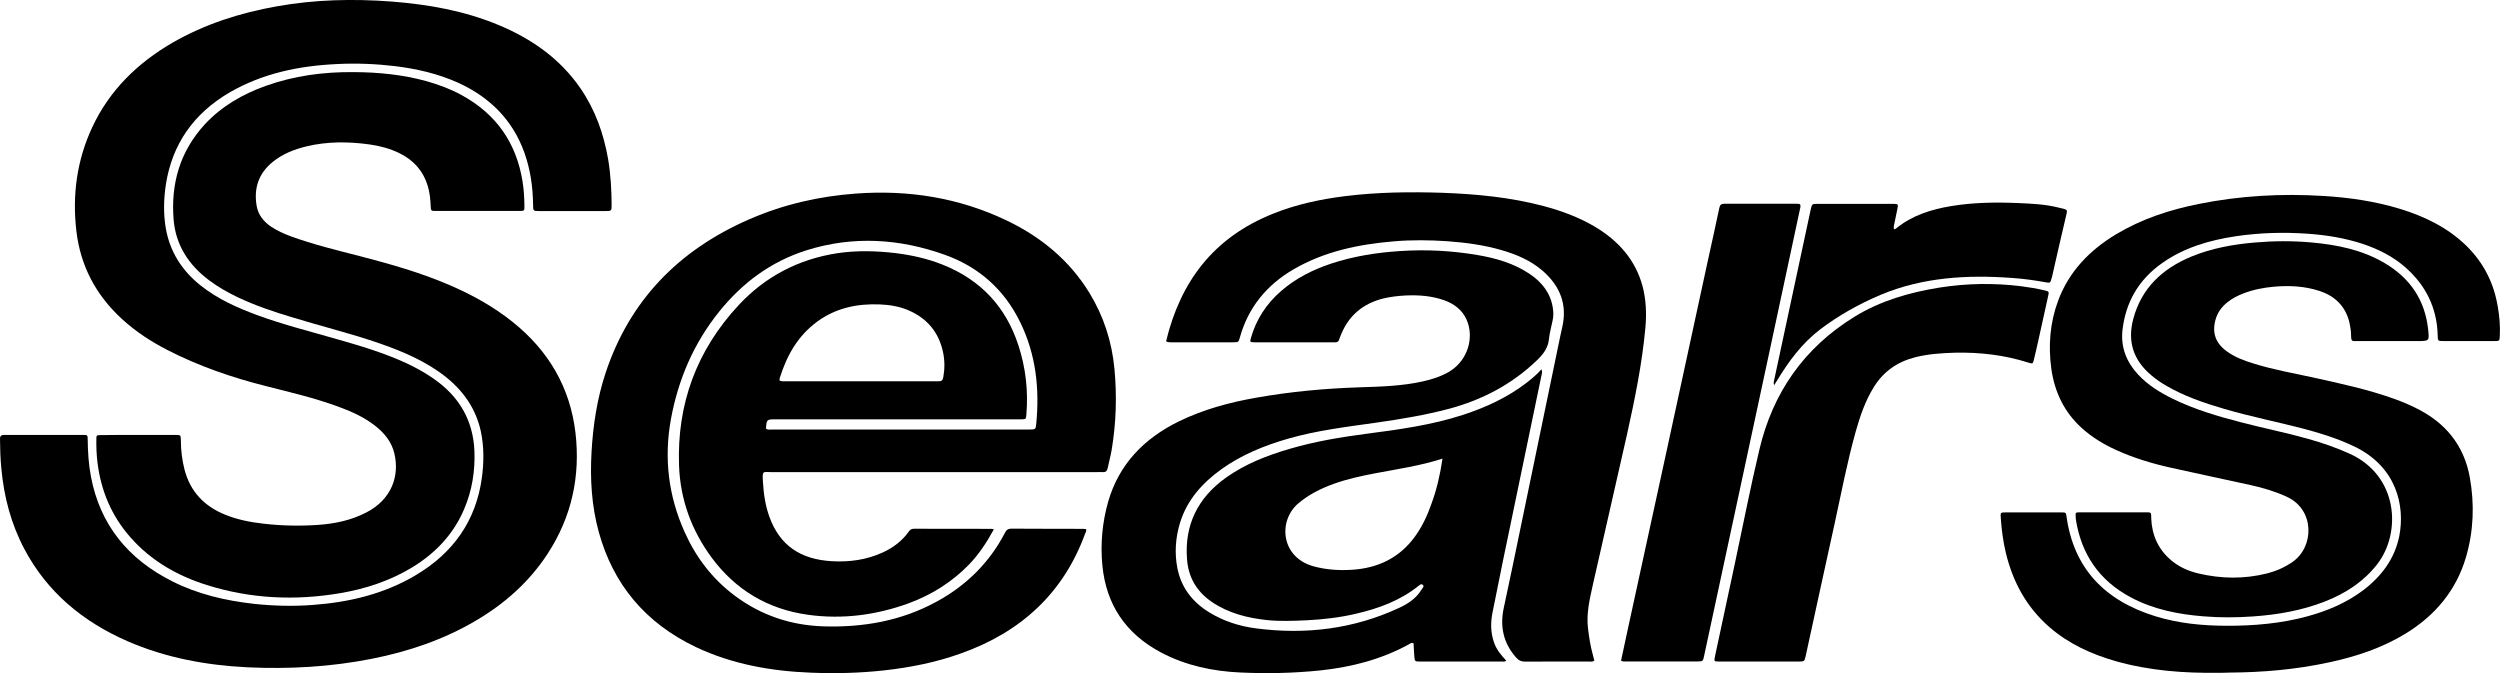
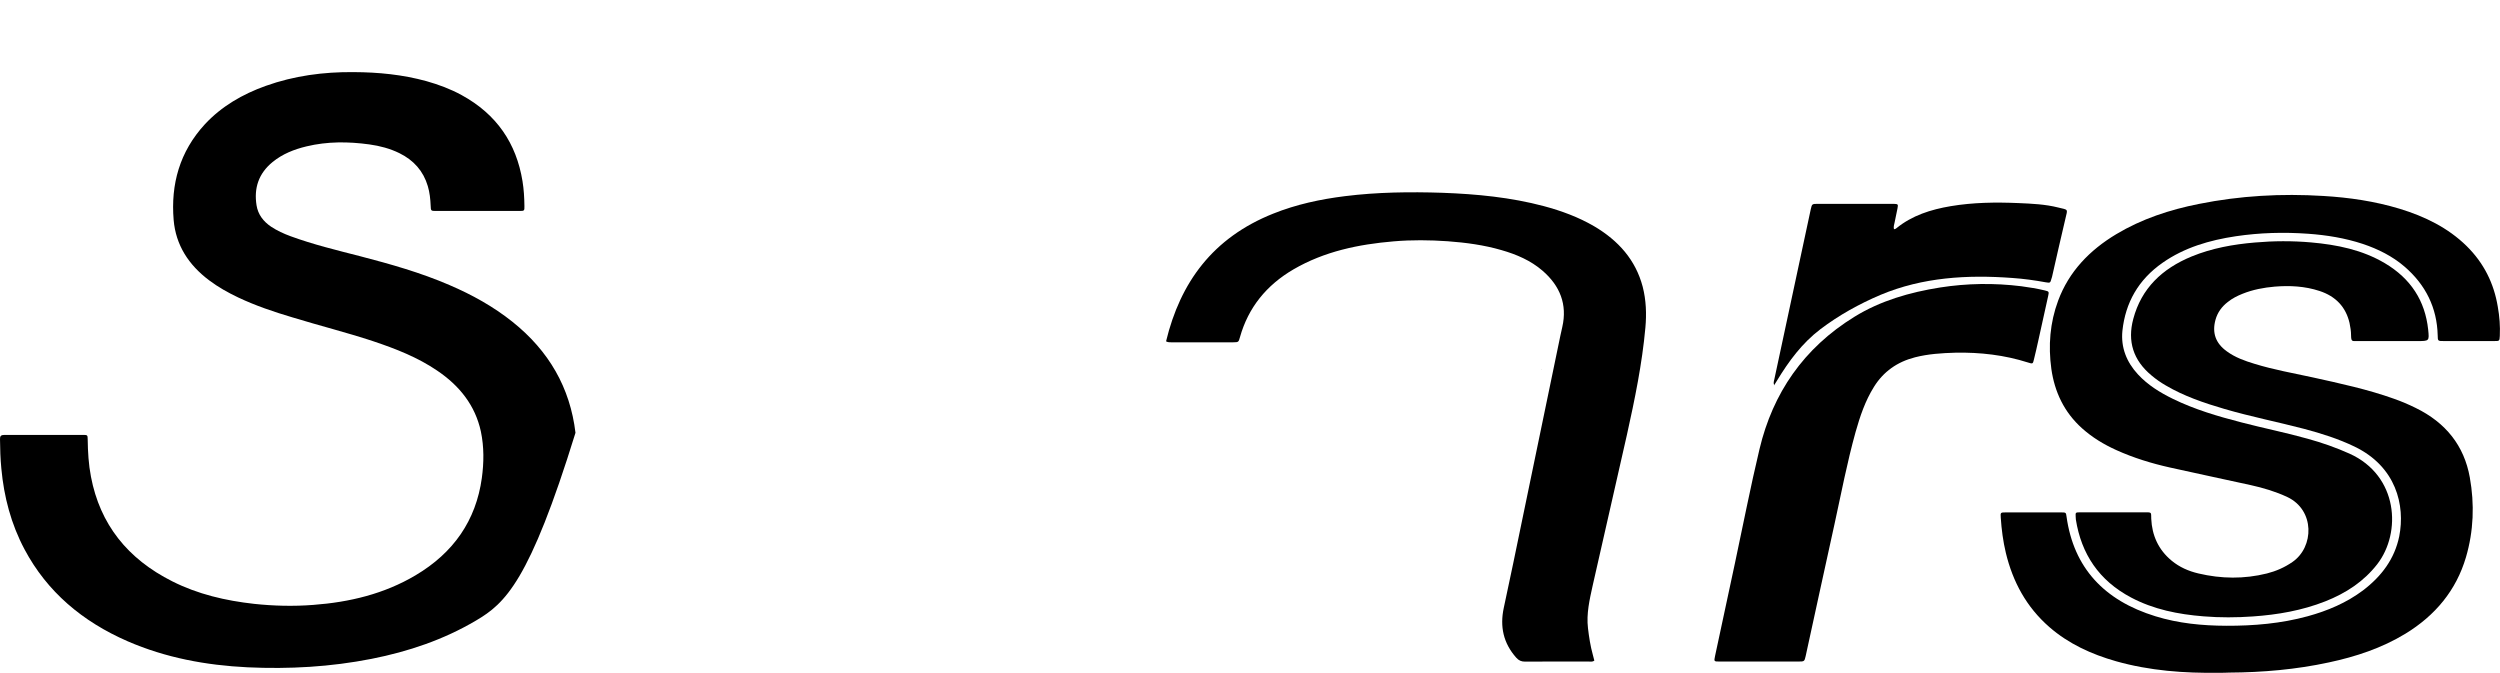
<svg xmlns="http://www.w3.org/2000/svg" width="26" height="7" viewBox="0 0 26 7" fill="none">
  <g clip-path="url(#clip0_42_19188)">
-     <path d="M10.336 5.505C10.262 5.641 10.182 5.763 10.079 5.87C9.902 6.052 9.691 6.186 9.448 6.275C9.112 6.397 8.763 6.443 8.405 6.394C7.983 6.336 7.65 6.133 7.405 5.804C7.19 5.515 7.074 5.192 7.062 4.839C7.04 4.205 7.242 3.644 7.687 3.168C7.96 2.877 8.303 2.695 8.711 2.633C8.914 2.603 9.117 2.609 9.319 2.633C9.485 2.654 9.647 2.69 9.802 2.752C10.203 2.911 10.46 3.194 10.589 3.584C10.668 3.822 10.695 4.066 10.674 4.315C10.67 4.359 10.67 4.36 10.621 4.361C10.601 4.362 10.58 4.361 10.559 4.361C9.745 4.361 8.932 4.361 8.118 4.361C8.102 4.361 8.086 4.361 8.07 4.361C7.973 4.361 7.973 4.361 7.966 4.458C7.986 4.473 8.01 4.467 8.032 4.467C8.921 4.467 9.81 4.467 10.699 4.467C10.768 4.467 10.772 4.467 10.777 4.407C10.812 4.043 10.775 3.689 10.611 3.353C10.449 3.019 10.187 2.778 9.824 2.649C9.353 2.481 8.871 2.451 8.388 2.603C8.014 2.721 7.718 2.945 7.481 3.239C7.214 3.57 7.054 3.946 6.978 4.357C6.904 4.762 6.95 5.155 7.12 5.533C7.237 5.795 7.407 6.02 7.644 6.197C7.914 6.398 8.222 6.503 8.562 6.514C8.978 6.527 9.376 6.457 9.741 6.257C10.053 6.087 10.29 5.85 10.45 5.544C10.465 5.513 10.481 5.498 10.52 5.498C10.767 5.5 11.014 5.499 11.261 5.5C11.272 5.5 11.284 5.502 11.294 5.502C11.303 5.522 11.29 5.537 11.284 5.553C11.061 6.163 10.623 6.574 9.987 6.798C9.732 6.889 9.466 6.942 9.195 6.972C8.942 7 8.689 7.006 8.436 6.996C8.019 6.98 7.615 6.908 7.238 6.73C6.707 6.477 6.376 6.073 6.227 5.532C6.152 5.258 6.136 4.981 6.152 4.7C6.168 4.42 6.21 4.144 6.299 3.876C6.546 3.133 7.049 2.604 7.794 2.28C8.145 2.127 8.516 2.041 8.903 2.013C9.45 1.973 9.974 2.057 10.465 2.291C10.829 2.464 11.124 2.71 11.33 3.046C11.479 3.29 11.563 3.553 11.59 3.833C11.617 4.117 11.608 4.4 11.561 4.681C11.55 4.745 11.532 4.808 11.519 4.872C11.512 4.9 11.497 4.913 11.466 4.91C11.445 4.908 11.425 4.91 11.404 4.91C10.277 4.91 9.151 4.91 8.023 4.91C7.936 4.91 7.927 4.89 7.934 5.003C7.941 5.129 7.958 5.253 8.001 5.373C8.111 5.679 8.332 5.816 8.643 5.836C8.831 5.848 9.013 5.823 9.184 5.744C9.29 5.695 9.381 5.626 9.448 5.533C9.463 5.511 9.477 5.498 9.507 5.499C9.775 5.5 10.042 5.5 10.31 5.5C10.317 5.5 10.321 5.502 10.336 5.505ZM8.108 3.958C8.132 3.969 8.155 3.965 8.177 3.965C8.693 3.965 9.21 3.965 9.727 3.965C9.738 3.965 9.749 3.964 9.761 3.965C9.793 3.967 9.804 3.954 9.81 3.925C9.826 3.836 9.826 3.748 9.807 3.66C9.764 3.46 9.647 3.313 9.45 3.228C9.355 3.187 9.254 3.17 9.151 3.166C8.913 3.156 8.692 3.204 8.5 3.344C8.294 3.495 8.181 3.702 8.109 3.933C8.106 3.941 8.108 3.951 8.108 3.958Z" fill="black" />
-     <path d="M4.969 2.194C4.825 2.194 4.681 2.195 4.537 2.194C4.481 2.194 4.481 2.193 4.479 2.14C4.476 2.07 4.469 2.002 4.449 1.935C4.403 1.78 4.304 1.667 4.154 1.593C4.056 1.545 3.951 1.517 3.842 1.502C3.623 1.472 3.405 1.47 3.189 1.522C3.059 1.553 2.938 1.601 2.835 1.685C2.688 1.805 2.64 1.958 2.668 2.135C2.683 2.23 2.738 2.303 2.82 2.358C2.882 2.399 2.95 2.43 3.02 2.456C3.257 2.543 3.502 2.602 3.747 2.665C4.062 2.747 4.374 2.835 4.673 2.964C4.909 3.065 5.131 3.188 5.33 3.347C5.709 3.65 5.929 4.032 5.985 4.501C6.037 4.952 5.947 5.372 5.696 5.758C5.507 6.048 5.254 6.275 4.95 6.454C4.615 6.652 4.249 6.776 3.864 6.852C3.438 6.936 3.008 6.96 2.575 6.94C2.143 6.919 1.723 6.841 1.327 6.669C0.857 6.464 0.49 6.155 0.255 5.713C0.115 5.45 0.041 5.167 0.014 4.873C0.004 4.772 0.001 4.669 3.36774e-05 4.568C-0.001 4.536 0.009 4.523 0.046 4.523C0.318 4.524 0.59 4.523 0.862 4.523C0.911 4.523 0.911 4.525 0.912 4.57C0.914 4.7 0.921 4.829 0.946 4.958C1.04 5.452 1.326 5.812 1.792 6.046C2.058 6.18 2.345 6.247 2.642 6.28C2.847 6.302 3.053 6.307 3.258 6.291C3.636 6.263 3.997 6.176 4.322 5.983C4.717 5.749 4.95 5.413 5.011 4.972C5.033 4.811 5.035 4.649 5.001 4.487C4.942 4.216 4.78 4.012 4.546 3.854C4.343 3.716 4.115 3.627 3.882 3.549C3.604 3.457 3.319 3.386 3.039 3.3C2.847 3.243 2.658 3.179 2.478 3.094C2.371 3.043 2.269 2.986 2.176 2.916C1.961 2.755 1.828 2.548 1.806 2.288C1.775 1.916 1.868 1.578 2.131 1.292C2.304 1.106 2.521 0.98 2.764 0.893C3.058 0.788 3.364 0.747 3.678 0.75C3.935 0.751 4.188 0.776 4.435 0.844C4.563 0.88 4.686 0.926 4.801 0.989C5.167 1.189 5.37 1.492 5.434 1.884C5.448 1.97 5.453 2.056 5.454 2.143C5.455 2.193 5.453 2.194 5.401 2.194C5.257 2.195 5.113 2.194 4.969 2.194Z" fill="black" />
-     <path d="M1.442 4.523C1.568 4.523 1.694 4.523 1.82 4.523C1.879 4.523 1.88 4.524 1.881 4.579C1.881 4.684 1.894 4.787 1.92 4.888C1.98 5.112 2.123 5.266 2.347 5.355C2.472 5.405 2.604 5.431 2.738 5.446C2.926 5.468 3.116 5.472 3.306 5.459C3.483 5.447 3.653 5.411 3.811 5.329C4.075 5.192 4.157 4.948 4.101 4.714C4.072 4.595 3.998 4.503 3.9 4.427C3.782 4.335 3.645 4.275 3.504 4.224C3.267 4.138 3.02 4.08 2.776 4.018C2.417 3.928 2.07 3.809 1.743 3.641C1.571 3.553 1.412 3.449 1.271 3.32C0.995 3.068 0.836 2.762 0.794 2.401C0.751 2.028 0.799 1.666 0.96 1.322C1.137 0.943 1.426 0.657 1.796 0.443C2.132 0.25 2.498 0.133 2.883 0.065C3.276 -0.005 3.673 -0.014 4.071 0.016C4.456 0.046 4.831 0.112 5.187 0.261C5.533 0.405 5.826 0.613 6.035 0.916C6.19 1.141 6.278 1.389 6.324 1.653C6.351 1.812 6.36 1.972 6.361 2.132C6.361 2.193 6.359 2.195 6.296 2.195C6.068 2.195 5.839 2.195 5.61 2.195C5.545 2.195 5.545 2.194 5.544 2.129C5.542 1.944 5.516 1.762 5.453 1.586C5.332 1.25 5.097 1.011 4.761 0.859C4.554 0.766 4.336 0.716 4.11 0.688C3.91 0.664 3.709 0.656 3.508 0.666C3.11 0.684 2.729 0.763 2.385 0.963C2.011 1.183 1.792 1.5 1.726 1.913C1.702 2.068 1.698 2.223 1.725 2.378C1.768 2.619 1.892 2.815 2.089 2.971C2.263 3.109 2.465 3.2 2.674 3.277C2.941 3.375 3.217 3.445 3.489 3.523C3.743 3.595 3.996 3.67 4.235 3.781C4.329 3.826 4.42 3.876 4.505 3.935C4.776 4.121 4.921 4.373 4.934 4.69C4.942 4.898 4.91 5.101 4.827 5.295C4.718 5.553 4.532 5.751 4.288 5.9C4.059 6.039 3.805 6.124 3.537 6.169C3.068 6.249 2.604 6.227 2.15 6.084C1.841 5.987 1.57 5.83 1.359 5.591C1.159 5.365 1.05 5.103 1.014 4.812C1.004 4.732 1.001 4.652 1.002 4.572C1.002 4.526 1.003 4.525 1.051 4.525C1.182 4.523 1.312 4.523 1.442 4.523Z" fill="black" />
-     <path d="M16.03 3.842C16.043 3.863 16.036 3.884 16.031 3.906C15.934 4.372 15.836 4.84 15.74 5.307C15.666 5.661 15.592 6.016 15.522 6.371C15.501 6.475 15.502 6.582 15.539 6.685C15.564 6.756 15.611 6.814 15.664 6.869C15.65 6.886 15.633 6.88 15.618 6.88C15.337 6.881 15.056 6.881 14.775 6.88C14.714 6.88 14.714 6.88 14.709 6.825C14.705 6.78 14.704 6.734 14.701 6.691C14.681 6.678 14.669 6.692 14.656 6.699C14.371 6.856 14.061 6.937 13.735 6.972C13.457 7.001 13.178 7.007 12.9 6.994C12.612 6.981 12.334 6.922 12.079 6.788C11.705 6.591 11.505 6.286 11.465 5.884C11.443 5.659 11.463 5.438 11.524 5.221C11.634 4.836 11.89 4.564 12.259 4.383C12.513 4.259 12.785 4.185 13.065 4.136C13.42 4.073 13.778 4.04 14.14 4.028C14.361 4.021 14.583 4.015 14.8 3.966C14.899 3.944 14.993 3.913 15.079 3.861C15.262 3.747 15.337 3.512 15.251 3.321C15.205 3.221 15.122 3.159 15.018 3.122C14.89 3.077 14.756 3.067 14.62 3.073C14.54 3.077 14.461 3.086 14.383 3.105C14.171 3.159 14.027 3.284 13.948 3.477C13.94 3.495 13.933 3.513 13.927 3.532C13.921 3.551 13.909 3.561 13.887 3.56C13.876 3.559 13.865 3.56 13.853 3.56C13.593 3.56 13.332 3.56 13.071 3.56C13.062 3.56 13.053 3.56 13.044 3.56C12.999 3.558 12.998 3.557 13.01 3.513C13.065 3.323 13.169 3.16 13.324 3.026C13.475 2.895 13.651 2.806 13.842 2.742C14.075 2.665 14.315 2.627 14.559 2.611C14.83 2.593 15.098 2.607 15.364 2.652C15.559 2.685 15.746 2.739 15.91 2.85C16.041 2.938 16.128 3.053 16.15 3.206C16.156 3.247 16.157 3.288 16.148 3.329C16.135 3.395 16.116 3.46 16.109 3.527C16.1 3.62 16.048 3.686 15.982 3.749C15.726 3.995 15.419 4.158 15.068 4.252C14.821 4.317 14.57 4.359 14.317 4.395C14.008 4.439 13.697 4.476 13.397 4.562C13.148 4.634 12.912 4.73 12.704 4.879C12.5 5.025 12.343 5.204 12.271 5.441C12.225 5.595 12.214 5.752 12.245 5.91C12.285 6.111 12.401 6.263 12.582 6.372C12.729 6.461 12.891 6.513 13.062 6.535C13.582 6.603 14.082 6.541 14.555 6.32C14.65 6.276 14.731 6.219 14.784 6.132C14.79 6.122 14.798 6.114 14.803 6.104C14.807 6.096 14.803 6.087 14.795 6.081C14.788 6.075 14.779 6.075 14.771 6.08C14.765 6.083 14.76 6.088 14.754 6.092C14.563 6.246 14.337 6.329 14.097 6.384C13.931 6.423 13.761 6.442 13.589 6.451C13.452 6.457 13.316 6.463 13.178 6.449C12.971 6.427 12.775 6.377 12.603 6.26C12.442 6.15 12.358 6 12.345 5.814C12.318 5.463 12.454 5.179 12.751 4.967C12.951 4.825 13.178 4.736 13.416 4.667C13.676 4.591 13.944 4.546 14.213 4.511C14.55 4.467 14.887 4.421 15.211 4.316C15.455 4.237 15.683 4.131 15.884 3.975C15.936 3.934 15.988 3.89 16.032 3.84L16.03 3.842ZM15.002 4.77C14.767 4.845 14.534 4.878 14.304 4.922C14.156 4.95 14.009 4.982 13.868 5.033C13.733 5.082 13.608 5.145 13.499 5.238C13.29 5.42 13.321 5.797 13.662 5.89C13.791 5.925 13.922 5.934 14.055 5.926C14.333 5.91 14.558 5.799 14.717 5.578C14.791 5.475 14.844 5.363 14.885 5.245C14.941 5.095 14.977 4.939 15.002 4.77Z" fill="black" />
+     <path d="M4.969 2.194C4.825 2.194 4.681 2.195 4.537 2.194C4.481 2.194 4.481 2.193 4.479 2.14C4.476 2.07 4.469 2.002 4.449 1.935C4.403 1.78 4.304 1.667 4.154 1.593C4.056 1.545 3.951 1.517 3.842 1.502C3.623 1.472 3.405 1.47 3.189 1.522C3.059 1.553 2.938 1.601 2.835 1.685C2.688 1.805 2.64 1.958 2.668 2.135C2.683 2.23 2.738 2.303 2.82 2.358C2.882 2.399 2.95 2.43 3.02 2.456C3.257 2.543 3.502 2.602 3.747 2.665C4.062 2.747 4.374 2.835 4.673 2.964C4.909 3.065 5.131 3.188 5.33 3.347C5.709 3.65 5.929 4.032 5.985 4.501C5.507 6.048 5.254 6.275 4.95 6.454C4.615 6.652 4.249 6.776 3.864 6.852C3.438 6.936 3.008 6.96 2.575 6.94C2.143 6.919 1.723 6.841 1.327 6.669C0.857 6.464 0.49 6.155 0.255 5.713C0.115 5.45 0.041 5.167 0.014 4.873C0.004 4.772 0.001 4.669 3.36774e-05 4.568C-0.001 4.536 0.009 4.523 0.046 4.523C0.318 4.524 0.59 4.523 0.862 4.523C0.911 4.523 0.911 4.525 0.912 4.57C0.914 4.7 0.921 4.829 0.946 4.958C1.04 5.452 1.326 5.812 1.792 6.046C2.058 6.18 2.345 6.247 2.642 6.28C2.847 6.302 3.053 6.307 3.258 6.291C3.636 6.263 3.997 6.176 4.322 5.983C4.717 5.749 4.95 5.413 5.011 4.972C5.033 4.811 5.035 4.649 5.001 4.487C4.942 4.216 4.78 4.012 4.546 3.854C4.343 3.716 4.115 3.627 3.882 3.549C3.604 3.457 3.319 3.386 3.039 3.3C2.847 3.243 2.658 3.179 2.478 3.094C2.371 3.043 2.269 2.986 2.176 2.916C1.961 2.755 1.828 2.548 1.806 2.288C1.775 1.916 1.868 1.578 2.131 1.292C2.304 1.106 2.521 0.98 2.764 0.893C3.058 0.788 3.364 0.747 3.678 0.75C3.935 0.751 4.188 0.776 4.435 0.844C4.563 0.88 4.686 0.926 4.801 0.989C5.167 1.189 5.37 1.492 5.434 1.884C5.448 1.97 5.453 2.056 5.454 2.143C5.455 2.193 5.453 2.194 5.401 2.194C5.257 2.195 5.113 2.194 4.969 2.194Z" fill="black" />
    <path d="M23.078 6.997C22.715 7.002 22.357 6.976 22.007 6.877C21.75 6.804 21.513 6.695 21.314 6.522C21.073 6.312 20.933 6.049 20.861 5.751C20.832 5.63 20.816 5.507 20.808 5.385C20.804 5.33 20.805 5.329 20.86 5.329C21.052 5.328 21.244 5.328 21.436 5.329C21.486 5.329 21.486 5.33 21.492 5.373C21.566 5.905 21.883 6.245 22.416 6.409C22.655 6.483 22.903 6.507 23.152 6.508C23.439 6.509 23.723 6.485 24 6.409C24.208 6.352 24.403 6.269 24.574 6.141C24.768 5.994 24.904 5.812 24.952 5.578C25.016 5.254 24.919 4.853 24.488 4.645C24.32 4.564 24.143 4.508 23.962 4.46C23.687 4.388 23.407 4.333 23.134 4.253C22.922 4.191 22.713 4.12 22.523 4.008C22.471 3.978 22.421 3.943 22.375 3.904C22.185 3.746 22.124 3.549 22.186 3.317C22.27 3 22.485 2.794 22.794 2.667C23.004 2.581 23.226 2.541 23.452 2.522C23.646 2.505 23.84 2.504 24.034 2.521C24.305 2.545 24.567 2.598 24.802 2.737C25.072 2.897 25.221 3.128 25.253 3.428C25.265 3.547 25.265 3.547 25.141 3.547C24.933 3.547 24.725 3.547 24.517 3.547C24.463 3.547 24.452 3.556 24.451 3.487C24.451 3.444 24.444 3.401 24.435 3.358C24.396 3.193 24.293 3.082 24.123 3.026C23.971 2.976 23.814 2.968 23.656 2.981C23.542 2.991 23.43 3.012 23.323 3.055C23.268 3.077 23.216 3.103 23.17 3.14C23.106 3.189 23.062 3.25 23.041 3.326C23.004 3.461 23.042 3.57 23.159 3.654C23.245 3.717 23.345 3.753 23.448 3.784C23.646 3.845 23.851 3.881 24.053 3.925C24.337 3.988 24.623 4.049 24.897 4.147C24.974 4.174 25.049 4.206 25.122 4.242C25.436 4.395 25.627 4.635 25.686 4.965C25.736 5.244 25.726 5.522 25.646 5.795C25.545 6.138 25.328 6.401 25.014 6.592C24.77 6.74 24.502 6.829 24.221 6.889C23.879 6.963 23.532 6.993 23.181 6.995C23.147 6.997 23.113 6.997 23.078 6.997Z" fill="black" />
    <path d="M21.981 5.328C22.086 5.328 22.192 5.328 22.296 5.328C22.384 5.328 22.37 5.325 22.373 5.396C22.381 5.567 22.446 5.716 22.585 5.831C22.666 5.898 22.761 5.94 22.864 5.964C23.101 6.02 23.339 6.023 23.576 5.964C23.671 5.94 23.76 5.901 23.841 5.845C24.068 5.689 24.076 5.305 23.788 5.169C23.666 5.112 23.538 5.074 23.407 5.045C23.128 4.983 22.846 4.925 22.567 4.862C22.375 4.819 22.189 4.762 22.01 4.681C21.879 4.622 21.759 4.549 21.653 4.454C21.466 4.286 21.368 4.075 21.334 3.837C21.301 3.595 21.319 3.357 21.405 3.126C21.517 2.825 21.731 2.602 22.01 2.435C22.274 2.277 22.565 2.181 22.868 2.121C23.296 2.035 23.727 2.011 24.163 2.038C24.433 2.054 24.698 2.093 24.956 2.171C25.218 2.251 25.458 2.368 25.652 2.558C25.833 2.736 25.937 2.948 25.977 3.19C25.995 3.291 26.003 3.392 25.998 3.494C25.995 3.547 25.995 3.547 25.938 3.547C25.765 3.548 25.591 3.547 25.417 3.547C25.353 3.547 25.353 3.547 25.352 3.488C25.345 3.202 25.228 2.962 25.005 2.771C24.88 2.664 24.732 2.59 24.574 2.537C24.389 2.476 24.199 2.445 24.004 2.431C23.752 2.413 23.501 2.42 23.252 2.457C22.979 2.498 22.718 2.574 22.492 2.732C22.239 2.908 22.104 3.148 22.073 3.441C22.056 3.612 22.115 3.765 22.236 3.895C22.337 4.004 22.463 4.082 22.598 4.148C22.825 4.259 23.067 4.33 23.311 4.393C23.54 4.453 23.773 4.499 24 4.563C24.149 4.604 24.295 4.655 24.435 4.718C24.942 4.946 24.978 5.539 24.723 5.868C24.583 6.048 24.398 6.169 24.183 6.254C23.942 6.349 23.689 6.393 23.431 6.411C23.259 6.423 23.088 6.424 22.917 6.41C22.653 6.389 22.397 6.338 22.163 6.214C21.828 6.037 21.646 5.76 21.589 5.404C21.588 5.394 21.587 5.383 21.587 5.372C21.585 5.33 21.585 5.329 21.63 5.328C21.748 5.327 21.864 5.328 21.981 5.328Z" fill="black" />
    <path d="M12.127 3.55C12.275 2.936 12.614 2.472 13.241 2.222C13.48 2.126 13.731 2.072 13.988 2.04C14.325 1.998 14.662 1.994 15.001 2.005C15.357 2.018 15.712 2.052 16.057 2.144C16.24 2.193 16.416 2.258 16.579 2.353C16.832 2.502 17.011 2.704 17.084 2.982C17.12 3.122 17.125 3.265 17.112 3.408C17.078 3.783 17.002 4.153 16.92 4.522C16.803 5.045 16.681 5.567 16.564 6.089C16.532 6.235 16.497 6.382 16.515 6.533C16.526 6.626 16.54 6.718 16.565 6.808C16.571 6.829 16.575 6.85 16.581 6.87C16.561 6.886 16.54 6.88 16.52 6.88C16.3 6.88 16.081 6.879 15.861 6.881C15.821 6.881 15.795 6.869 15.769 6.84C15.634 6.688 15.598 6.516 15.639 6.323C15.707 6.012 15.77 5.699 15.835 5.387C15.966 4.757 16.097 4.126 16.227 3.495C16.234 3.464 16.241 3.432 16.248 3.4C16.301 3.167 16.225 2.973 16.042 2.815C15.919 2.709 15.772 2.646 15.615 2.601C15.433 2.548 15.246 2.523 15.056 2.509C14.869 2.496 14.682 2.494 14.495 2.51C14.127 2.541 13.773 2.615 13.453 2.801C13.17 2.966 12.982 3.2 12.896 3.505C12.881 3.559 12.881 3.559 12.825 3.56C12.61 3.56 12.395 3.56 12.18 3.56C12.165 3.559 12.149 3.562 12.127 3.55Z" fill="black" />
    <path d="M18.294 6.88C18.157 6.88 18.019 6.881 17.882 6.88C17.825 6.88 17.825 6.879 17.836 6.825C17.904 6.503 17.973 6.181 18.043 5.859C18.128 5.462 18.205 5.064 18.299 4.67C18.437 4.09 18.757 3.62 19.287 3.294C19.556 3.128 19.861 3.04 20.176 2.99C20.457 2.946 20.74 2.942 21.022 2.977C21.104 2.988 21.185 3.001 21.264 3.02C21.31 3.031 21.311 3.033 21.301 3.078C21.268 3.231 21.233 3.383 21.2 3.535C21.185 3.603 21.17 3.67 21.153 3.738C21.142 3.785 21.141 3.786 21.091 3.77C20.846 3.692 20.594 3.663 20.336 3.668C20.195 3.672 20.053 3.681 19.916 3.716C19.73 3.764 19.588 3.865 19.49 4.022C19.398 4.169 19.344 4.33 19.298 4.493C19.21 4.809 19.149 5.13 19.079 5.45C18.978 5.907 18.879 6.365 18.779 6.823C18.766 6.879 18.765 6.88 18.704 6.88C18.568 6.88 18.431 6.88 18.294 6.88Z" fill="black" />
-     <path d="M16.859 6.871C16.882 6.765 16.905 6.657 16.928 6.549C17.063 5.926 17.2 5.303 17.335 4.68C17.477 4.023 17.619 3.366 17.762 2.709C17.802 2.527 17.843 2.345 17.881 2.162C17.888 2.13 17.9 2.119 17.934 2.119C18.188 2.12 18.441 2.119 18.695 2.119C18.704 2.119 18.713 2.123 18.721 2.124C18.729 2.145 18.723 2.164 18.718 2.183C18.613 2.675 18.507 3.167 18.402 3.659C18.293 4.163 18.186 4.668 18.077 5.173C17.959 5.722 17.841 6.271 17.723 6.82C17.711 6.878 17.71 6.879 17.65 6.879C17.405 6.879 17.161 6.879 16.916 6.879C16.899 6.88 16.881 6.883 16.859 6.871Z" fill="black" />
    <path d="M18.453 4.008C18.441 3.987 18.448 3.966 18.453 3.945C18.579 3.355 18.706 2.766 18.832 2.176C18.845 2.121 18.844 2.12 18.908 2.12C19.164 2.12 19.42 2.12 19.676 2.12C19.683 2.12 19.69 2.12 19.696 2.12C19.74 2.122 19.742 2.124 19.734 2.167C19.724 2.215 19.714 2.264 19.704 2.313C19.699 2.336 19.691 2.359 19.697 2.383C19.708 2.385 19.715 2.379 19.722 2.374C19.885 2.241 20.08 2.179 20.288 2.144C20.521 2.105 20.755 2.102 20.991 2.112C21.13 2.118 21.27 2.124 21.405 2.158C21.512 2.184 21.505 2.17 21.481 2.271C21.433 2.474 21.387 2.677 21.341 2.88C21.34 2.886 21.337 2.892 21.335 2.899C21.323 2.942 21.322 2.944 21.276 2.936C21.161 2.915 21.046 2.899 20.93 2.891C20.46 2.856 19.997 2.883 19.559 3.066C19.335 3.161 19.125 3.278 18.933 3.423C18.74 3.57 18.603 3.757 18.481 3.958C18.471 3.975 18.461 3.991 18.45 4.008H18.453Z" fill="black" />
    <path d="M16.033 3.841C16.03 3.845 16.03 3.847 16.034 3.845C16.033 3.844 16.032 3.843 16.03 3.842C16.031 3.842 16.033 3.841 16.033 3.841Z" fill="black" />
-     <path d="M18.45 4.01C18.45 4.002 18.459 4.01 18.45 4.007C18.448 4.006 18.448 4.01 18.452 4.008L18.45 4.01Z" fill="black" />
  </g>
  <defs>
    <clipPath id="clip0_42_19188">
      <rect width="26" height="7" fill="white" />
    </clipPath>
  </defs>
</svg>